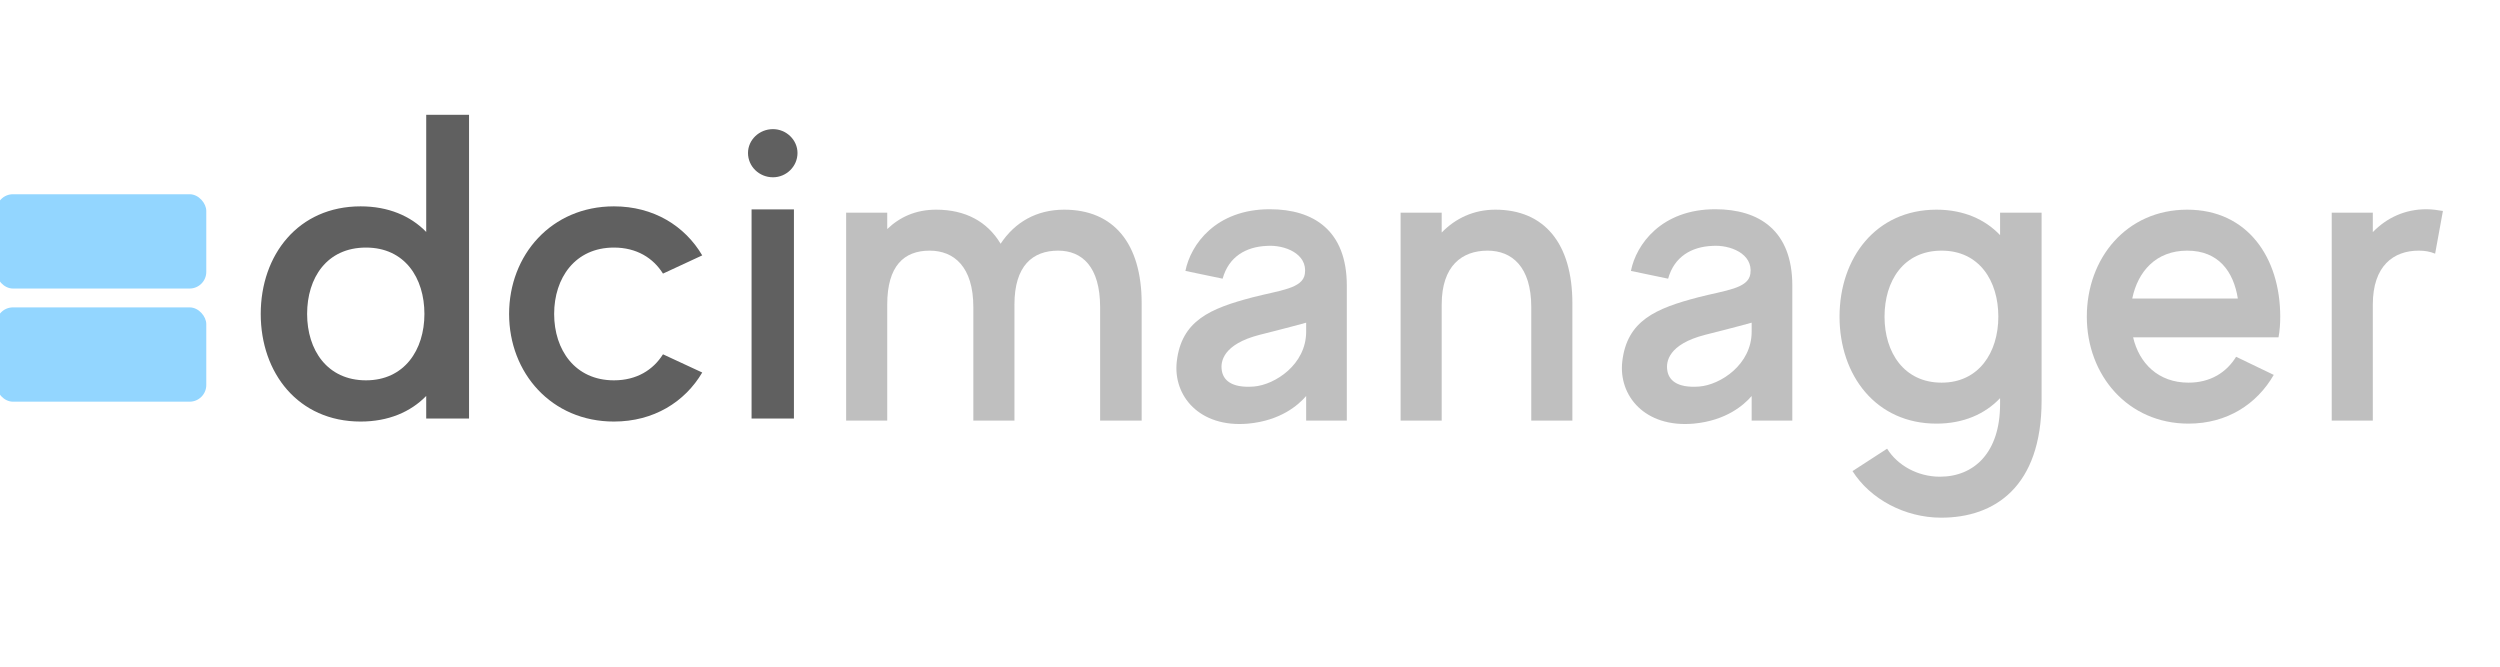
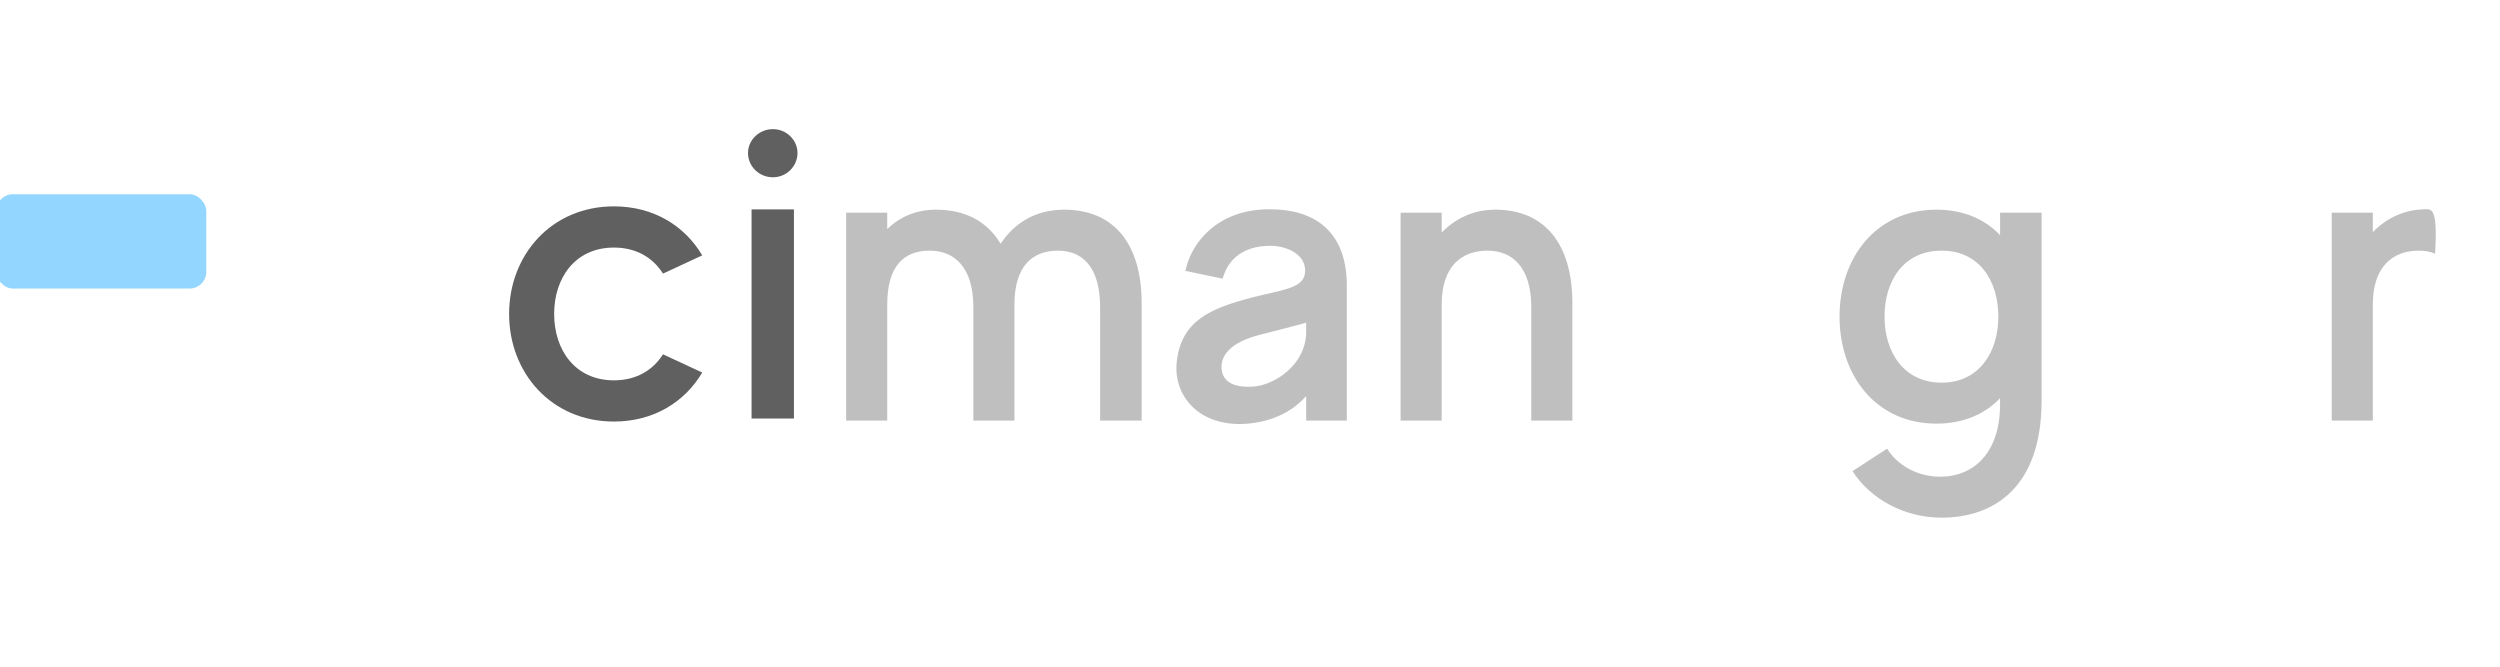
<svg xmlns="http://www.w3.org/2000/svg" width="150" height="40" viewBox="0 0 150 40" fill="none">
  <g clip-path="url(#clip0)">
    <g opacity="0.4">
      <path d="M63.852 12.58C62.191 12.58 60.893 13.33 60.036 14.624C59.231 13.278 57.907 12.58 56.168 12.58C54.947 12.58 53.987 13.02 53.234 13.744V12.761H50.768V25.237H53.234V18.274C53.234 15.945 54.246 15.039 55.778 15.039C57.232 15.039 58.4 15.996 58.4 18.43V25.237H60.867V18.274C60.867 15.945 61.957 15.039 63.489 15.039C64.917 15.039 66.007 15.996 66.007 18.43V25.237H68.5V18.197C68.5 14.599 66.812 12.58 63.852 12.58Z" fill="#606060" />
      <path d="M76.188 12.554C72.943 12.554 71.437 14.676 71.125 16.255L73.358 16.721C73.722 15.401 74.76 14.806 76.006 14.754C77.071 14.676 78.473 15.22 78.291 16.436C78.161 17.317 76.785 17.42 75.175 17.834C72.605 18.507 70.892 19.232 70.606 21.691C70.373 23.736 71.956 25.677 74.89 25.418C76.837 25.237 77.901 24.305 78.369 23.762V25.237H80.809V17.135C80.809 13.822 78.81 12.554 76.188 12.554ZM78.369 19.905C78.369 21.872 76.499 23.089 75.227 23.192C73.851 23.296 73.384 22.778 73.306 22.209C73.228 21.717 73.358 20.656 75.591 20.086C77.252 19.672 78.369 19.361 78.369 19.361V19.905Z" fill="#606060" />
      <path d="M89.721 12.58C88.423 12.58 87.333 13.097 86.502 13.951V12.761H84.036V25.237H86.502V18.274C86.502 15.945 87.722 15.039 89.254 15.039C90.708 15.039 91.876 15.996 91.876 18.43V25.237H94.343V18.197C94.343 14.599 92.655 12.58 89.721 12.58Z" fill="#606060" />
-       <path d="M102.918 12.554C99.673 12.554 98.167 14.676 97.855 16.255L100.088 16.721C100.452 15.401 101.49 14.806 102.736 14.754C103.801 14.676 105.203 15.22 105.021 16.436C104.891 17.317 103.515 17.42 101.905 17.834C99.335 18.507 97.622 19.232 97.336 21.691C97.103 23.736 98.686 25.677 101.62 25.418C103.567 25.237 104.631 24.305 105.099 23.762V25.237H107.539V17.135C107.539 13.822 105.54 12.554 102.918 12.554ZM105.099 19.905C105.099 21.872 103.23 23.089 101.957 23.192C100.581 23.296 100.114 22.778 100.036 22.209C99.958 21.717 100.088 20.656 102.321 20.086C103.982 19.672 105.099 19.361 105.099 19.361V19.905Z" fill="#606060" />
      <path d="M120.004 12.761V14.107C119.095 13.149 117.797 12.58 116.187 12.58C112.552 12.58 110.372 15.479 110.372 18.999C110.372 22.519 112.552 25.418 116.187 25.418C117.797 25.418 119.095 24.849 120.004 23.891V24.253C120.004 27.153 118.446 28.602 116.395 28.602C115.071 28.602 113.851 27.929 113.227 26.92L111.151 28.266C112.215 29.948 114.292 31.061 116.473 31.061C119.666 31.061 122.496 29.223 122.496 24.021V12.761H120.004ZM116.499 22.959C114.24 22.959 113.072 21.147 113.072 18.999C113.072 16.851 114.214 15.039 116.499 15.039C118.757 15.039 119.9 16.851 119.9 18.999C119.9 21.147 118.731 22.959 116.499 22.959Z" fill="#606060" />
-       <path d="M136.711 20.241C136.788 19.827 136.814 19.413 136.814 18.999C136.814 15.479 134.867 12.58 131.233 12.58C127.598 12.58 125.209 15.479 125.209 18.999C125.209 22.519 127.676 25.418 131.311 25.418C133.621 25.418 135.412 24.253 136.425 22.493L134.166 21.406C133.595 22.338 132.635 22.959 131.311 22.959C129.493 22.959 128.351 21.794 127.987 20.241H136.711ZM131.233 15.039C133.102 15.039 134.011 16.281 134.27 17.912H127.935C128.273 16.281 129.363 15.039 131.233 15.039Z" fill="#606060" />
-       <path d="M145.588 12.554C144.29 12.554 143.2 13.071 142.369 13.926V12.761H139.903V25.237H142.369V18.274C142.369 15.945 143.615 15.039 145.121 15.039C145.484 15.039 145.796 15.09 146.108 15.22L146.575 12.657C146.263 12.605 145.926 12.554 145.588 12.554Z" fill="#606060" />
+       <path d="M145.588 12.554C144.29 12.554 143.2 13.071 142.369 13.926V12.761H139.903V25.237H142.369V18.274C142.369 15.945 143.615 15.039 145.121 15.039C145.484 15.039 145.796 15.09 146.108 15.22C146.263 12.605 145.926 12.554 145.588 12.554Z" fill="#606060" />
    </g>
    <rect x="-0.222" y="11.654" width="12.599" height="5.658" rx="1" fill="#93D6FF" />
-     <rect x="-0.222" y="18.443" width="12.599" height="5.658" rx="1" fill="#93D6FF" />
-     <path d="M25.573 6.889V13.917C24.636 12.954 23.298 12.381 21.638 12.381C17.892 12.381 15.644 15.297 15.644 18.837C15.644 22.377 17.892 25.293 21.638 25.293C23.298 25.293 24.636 24.72 25.573 23.757V25.11H28.142V6.889H25.573ZM21.959 22.82C19.631 22.82 18.427 20.997 18.427 18.837C18.427 16.676 19.604 14.854 21.959 14.854C24.288 14.854 25.465 16.676 25.465 18.837C25.465 20.997 24.261 22.82 21.959 22.82Z" fill="#606060" />
    <path d="M36.835 22.82C34.507 22.82 33.249 20.997 33.249 18.837C33.249 16.676 34.507 14.854 36.835 14.854C38.2 14.854 39.19 15.479 39.779 16.416L42.134 15.323C41.09 13.553 39.217 12.381 36.835 12.381C33.088 12.381 30.546 15.297 30.546 18.837C30.546 22.377 33.088 25.293 36.835 25.293C39.217 25.293 41.09 24.121 42.134 22.351L39.779 21.258C39.19 22.195 38.2 22.82 36.835 22.82Z" fill="#606060" />
    <path d="M45.094 25.11H47.636V12.563H45.094V25.11ZM46.378 10.637C47.181 10.637 47.85 9.986 47.85 9.179C47.85 8.398 47.181 7.748 46.378 7.748C45.549 7.748 44.88 8.398 44.88 9.179C44.88 9.986 45.549 10.637 46.378 10.637Z" fill="#606060" />
  </g>
  <defs>
    <clipPath id="clip0">
      <rect width="150" height="40" fill="white" />
    </clipPath>
  </defs>
</svg>